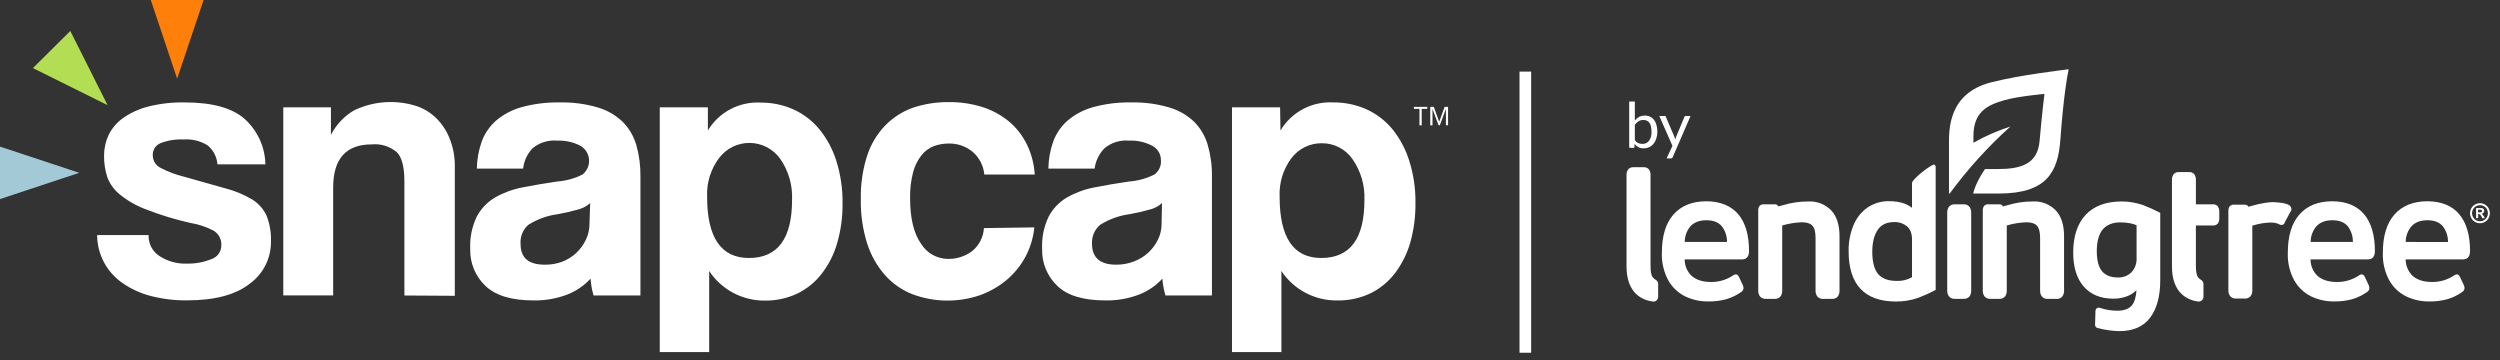
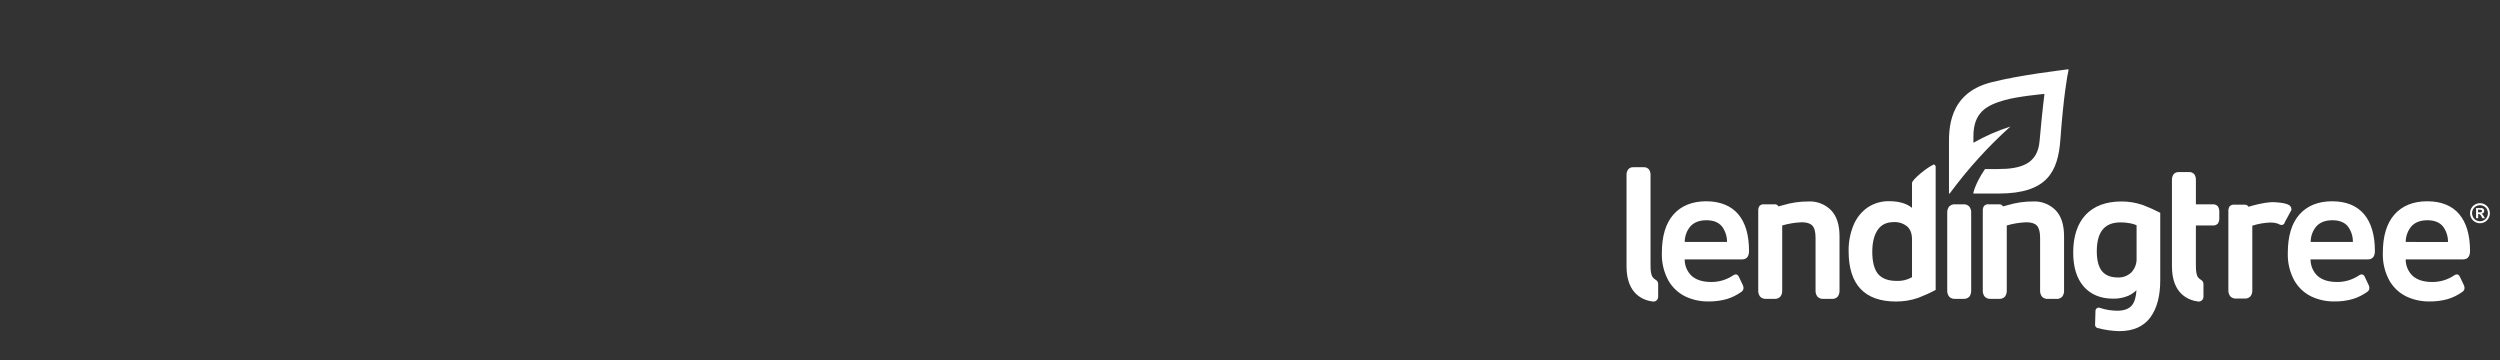
<svg xmlns="http://www.w3.org/2000/svg" width="215" height="31" viewBox="0 0 215 31">
  <rect x="0" y="0" width="215" height="31" fill="#333333" stroke="none" />
  <g fill="none">
    <g fill="#FFF">
      <path d="M74.135 11.944c-.073-.134-.183-.244-.316-.318-.262-.148-.582-.148-.843 0-.134.074-.244.184-.317.318-.152.267-.152.595 0 .862.073.134.182.244.315.318.263.152.587.152.85 0 .131-.075.239-.185.311-.318.152-.267.152-.595 0-.862zm-.141.778c-.06.108-.147.197-.253.257-.211.123-.471.123-.682 0-.107-.06-.194-.149-.253-.257-.123-.215-.123-.48 0-.694.059-.108.147-.196.254-.255.21-.118.466-.118.676 0 .107.059.195.147.254.255.123.215.123.48 0 .694h.004zm-.35-.2c-.017-.024-.037-.047-.059-.067-.018-.014-.038-.025-.06-.033.067-.005.13-.035.177-.084.04-.043.063-.1.062-.16 0-.044-.01-.087-.032-.125-.019-.035-.047-.064-.081-.084-.043-.021-.089-.033-.136-.036h-.451v.873h.177v-.357h.046c.043-.002.086.012.122.038.05.051.092.111.122.178l.072.141h.218l-.103-.178-.074-.106zm-.15-.232c-.063.012-.126.016-.19.013h-.07v-.232h.07c.063-.003.126.001.188.012.023.007.043.022.058.041.014.019.021.041.021.065 0 .05-.032.094-.08.108l.002-.007zm-.95 3.338c0-1.37-.313-2.435-.928-3.166-.615-.732-1.548-1.112-2.75-1.112s-2.162.385-2.828 1.144c-.667.758-.994 1.863-.994 3.298-.027.812.16 1.617.54 2.334.334.603.84 1.09 1.454 1.397.632.302 1.324.453 2.022.441.527.008 1.052-.06 1.56-.201.456-.137.887-.35 1.274-.629.107-.073.172-.194.177-.324-.002-.084-.021-.166-.055-.241l-.329-.693c-.078-.209-.212-.239-.285-.239-.084.006-.164.037-.231.09-.56.375-1.22.571-1.892.563-.719 0-1.285-.178-1.68-.535-.38-.368-.594-.878-.59-1.41h4.95c.22-.002.585-.095.585-.717zm-5.532-.78c0-.487.17-.959.48-1.332.317-.357.783-.535 1.386-.535.603 0 1.038.178 1.328.521.293.387.45.863.442 1.351l-3.636-.005zm-6.32-3.498c-1.21 0-2.162.385-2.828 1.144-.666.758-.993 1.863-.993 3.298-.027.812.159 1.617.539 2.334.334.603.841 1.09 1.454 1.397.63.301 1.318.452 2.014.441.526.008 1.051-.06 1.559-.201.456-.137.887-.35 1.274-.629.107-.073.173-.194.177-.324-.002-.084-.02-.166-.055-.241l-.328-.693c-.078-.209-.213-.239-.285-.239-.084.006-.165.037-.232.09-.56.375-1.219.571-1.891.563-.72 0-1.285-.178-1.681-.535-.38-.368-.593-.878-.589-1.41h4.95c.219 0 .585-.093.585-.714 0-1.369-.313-2.434-.928-3.166-.615-.731-1.538-1.115-2.742-1.115zm1.777 3.498h-3.631c0-.487.17-.959.48-1.332.317-.357.784-.535 1.387-.535.602 0 1.037.178 1.327.521.29.387.445.86.437 1.346zm-5.303-2.684c.023-.082.023-.169 0-.25-.027-.087-.081-.162-.154-.214-.297-.229-1.216-.275-1.446-.275-.177 0-.817.02-2.075.398-.06-.113-.179-.183-.306-.179h-.923c-.153-.019-.305.04-.406.157-.074.13-.107.278-.096.427v6.755c-.012.192.044.382.16.535l.019.02c.131.125.309.19.49.178h.72c.195.018.387-.056.52-.2.11-.155.163-.344.15-.535v-5.532c.501-.162 1.022-.253 1.547-.272.071 0 .136 0 .205.01.21.01.414.064.6.162l.134.04h.03c.14 0 .26-.103.281-.244l.53-.98.02-.001zm-6.304-.373c-.122-.135-.301-.201-.48-.179h-1.415V9.537c.012-.178-.035-.355-.132-.504-.115-.137-.29-.21-.467-.194h-.86c-.179-.015-.353.058-.467.196-.098.149-.145.326-.133.503v7.414c0 2.416 1.48 2.92 2.252 3.018.116.014.232-.022.32-.1.088-.077.138-.19.138-.307v-1.105c-.003-.15-.087-.288-.22-.357-.09-.05-.17-.118-.234-.2-.149-.178-.198-.535-.198-1.006v-3.463h1.414c.176.022.353-.04.479-.167.094-.154.136-.334.12-.514v-.443c.015-.18-.026-.361-.117-.517zm-6.466-.124c-.584-.199-1.197-.3-1.813-.301-1.338 0-2.38.385-3.094 1.147s-1.073 1.856-1.073 3.26c0 1.241.304 2.22.902 2.906.597.687 1.453 1.046 2.528 1.046.45.011.897-.074 1.313-.25.258-.118.494-.28.698-.478-.037.592-.168 1.028-.385 1.294-.258.312-.679.471-1.252.471-.514 0-1.025-.083-1.513-.248-.085-.031-.179-.02-.254.032-.074.051-.12.136-.122.227l-.034 1.194c-.005.132.083.25.21.283.61.162 1.236.252 1.865.268 1.208 0 2.11-.4 2.682-1.187.573-.787.847-1.847.847-3.189v-5.8c-.489-.254-.99-.48-1.505-.675zm-.53 1.744v2.822c.026.454-.135.898-.444 1.23-.312.3-.732.458-1.163.44-.61 0-1.06-.178-1.36-.535-.301-.357-.455-.946-.455-1.715 0-1.674.67-2.488 2.05-2.488.275-.001.55.025.819.078.191.033.378.09.556.168h-.003zm-8.88-2.045c-.757-.006-1.51.104-2.235.325l-.377.098c-.06-.115-.18-.184-.309-.179h-.923c-.153-.019-.305.04-.406.157-.074.13-.107.278-.096.427v6.815c-.012.192.045.382.16.536.132.14.32.211.51.196h.722c.194.018.386-.056.52-.2.109-.155.162-.345.15-.535V13.43c.55-.162 1.117-.254 1.69-.275.418 0 .722.098.903.29.18.193.274.545.274 1.04v4.527c-.013.192.044.382.159.535.132.14.32.212.51.197h.736c.19.016.377-.058.505-.2.11-.156.163-.345.15-.536v-4.656c0-.981-.243-1.733-.726-2.232-.507-.511-1.202-.785-1.918-.755zm-6.014.244h-.721c-.19-.014-.377.058-.51.197-.116.158-.172.354-.159.551v6.651c-.012.192.045.382.16.536.132.14.32.212.51.196h.722c.194.018.386-.056.52-.2.108-.156.16-.345.148-.535v-6.648c.013-.197-.043-.392-.16-.551-.132-.14-.32-.212-.51-.197zM26.4 8.195c-.6.27-1.847 1.311-1.847 1.579v2.142c-.463-.38-1.125-.573-1.968-.573-.662-.015-1.312.177-1.863.548-.54.383-.958.914-1.207 1.53-.287.705-.428 1.461-.414 2.223 0 2.871 1.374 4.327 4.083 4.327.643.001 1.282-.103 1.892-.31.517-.198 1.022-.427 1.511-.687V8.39c.002-.048-.014-.095-.044-.132-.037-.041-.092-.088-.143-.064zm-1.847 6.424v3.259c-.403.232-.863.343-1.326.32-.707 0-1.237-.193-1.573-.573-.336-.38-.518-1.036-.518-1.931 0-.805.159-1.442.474-1.896.314-.453.772-.658 1.396-.658.41-.018.81.115 1.13.375.273.24.415.612.415 1.095l.002.01zm-8.877-3.253c-.757-.006-1.51.104-2.235.325l-.044.012-.332.086c-.06-.115-.181-.185-.31-.179h-.924c-.153-.019-.305.04-.407.157-.074.13-.107.278-.095.427v6.815c-.012.192.044.382.159.536.132.14.32.212.51.196h.722c.195.018.386-.056.52-.2.11-.155.162-.345.15-.535V13.43c.55-.162 1.117-.254 1.69-.275.419 0 .723.098.903.29.18.193.274.536.274 1.04v4.527c-.012.192.044.382.16.535.132.14.32.212.51.197h.735c.19.016.377-.058.506-.2.11-.156.163-.345.15-.536v-4.656c0-.981-.244-1.733-.726-2.232-.507-.51-1.201-.785-1.916-.755zM6.86 11.35c-1.21 0-2.162.385-2.828 1.144-.666.758-.992 1.863-.992 3.298-.027.812.16 1.617.54 2.334.334.603.841 1.09 1.454 1.397.63.302 1.321.453 2.019.441.526.008 1.051-.06 1.559-.201.456-.137.887-.35 1.274-.629.107-.073.173-.194.177-.324-.002-.084-.02-.166-.055-.241l-.328-.693c-.08-.209-.212-.239-.285-.239-.084.006-.165.037-.232.09-.56.375-1.219.571-1.89.563-.72 0-1.286-.178-1.682-.535-.38-.368-.593-.878-.589-1.41h4.95c.22 0 .585-.093.585-.714.002-1.378-.31-2.438-.921-3.162-.612-.725-1.554-1.12-2.756-1.12zm1.786 3.498h-3.64c0-.487.17-.959.48-1.332.317-.357.784-.535 1.387-.535.602 0 1.037.178 1.327.521.293.386.45.86.444 1.346h.002zm-6.382 3.044c-.148-.178-.198-.535-.198-1.006V9.119c.012-.178-.035-.355-.132-.503-.115-.137-.29-.21-.467-.195H.601c-.178-.015-.352.058-.467.197-.097.148-.144.325-.132.503v7.833c0 2.416 1.48 2.92 2.252 3.017.118.019.238-.016.328-.095.09-.08.142-.194.14-.315v-1.105c-.002-.15-.087-.287-.219-.357-.093-.051-.174-.122-.239-.207zM37.973 0c-.536.083-4.041.466-6.625 1.125-3.682.938-3.616 4.079-3.616 5.32V10.638c0 .064.046.066.078.024 1.537-2.088 3.279-4.01 5.199-5.734 0 0 .014-.015-.011 0-1.099.352-2.159.818-3.164 1.39v-.532c-.015-2.14 1.217-2.716 2.678-3.134 1.198-.34 3.432-.534 3.432-.534s-.178 1.332-.42 4.045c-.164 1.977-1.589 2.415-3.576 2.415H30.83c-.893 1.316-1.013 2.106-1.013 2.106h2.192c4.173 0 5.105-1.88 5.305-4.661.252-3.535.6-5.584.704-5.971.003-.014 0-.028-.009-.039-.009-.01-.023-.015-.036-.012z" transform="translate(139.88 5.96)" />
    </g>
-     <path fill="#FFF" d="M140.112 12.703V8.729h.484v1.63c.11-.13.242-.239.391-.319.297-.136.638-.136.935 0 .127.064.238.154.325.265.097.13.167.28.206.437.056.194.082.395.08.596.002.192-.027.382-.087.563-.049.164-.128.316-.232.45-.1.126-.227.228-.371.299-.156.073-.326.11-.498.106-.156.005-.31-.029-.45-.1-.128-.07-.239-.167-.325-.284v.245c-.002.03-.015.058-.038.077-.022.02-.052.03-.082.029l-.338-.02zm1.22-2.384c-.144-.005-.287.032-.41.106-.128.08-.238.183-.326.304v1.325c.073.106.17.192.285.251.112.046.231.069.352.067.23.018.454-.085.59-.272.152-.228.225-.5.205-.775.003-.153-.012-.307-.046-.457-.024-.11-.07-.217-.133-.311-.057-.077-.132-.139-.219-.179-.093-.041-.195-.062-.298-.06zm2.526 3.185c-.01.035-.031.065-.06.086-.031.027-.072.039-.112.033h-.358l.503-1.08-1.133-2.569h.417c.033-.01.068-.01.1 0 .02.019.036.041.046.066l.736 1.722c.016.037.03.074.04.113.015.04.026.083.033.126l.04-.126.04-.12.716-1.715c.01-.027.028-.05.053-.066.028-.009.058-.009.086 0h.384l-1.531 3.53zM122.074 10.776h.192V9.365h.477v-.172h-1.147v.172h.478v1.41zm.928 0h.192V9.37l.524 1.405h.106l.524-1.405v1.405h.185V9.193h-.298l-.464 1.278-.464-1.278h-.305v1.583zm-34.049 8.782c-.089.897-.355 1.768-.782 2.563-.417.758-.973 1.432-1.637 1.987-.677.555-1.444.99-2.268 1.284-1.881.64-3.926.609-5.787-.086-.908-.353-1.719-.916-2.367-1.642-.696-.794-1.22-1.723-1.538-2.729-.385-1.227-.568-2.509-.544-3.795-.027-1.27.156-2.538.544-3.748.311-.966.837-1.85 1.538-2.583.664-.686 1.476-1.212 2.373-1.537 1.006-.337 2.062-.503 3.123-.49.982-.01 1.96.135 2.897.43.833.266 1.607.689 2.28 1.246.647.547 1.17 1.224 1.538 1.987.386.803.612 1.673.663 2.563h-4.335c-.07-.758-.43-1.458-1.008-1.954-.581-.478-1.316-.73-2.068-.709-.44-.002-.876.076-1.286.232-.41.162-.769.43-1.041.775-.334.428-.577.92-.716 1.444-.19.724-.279 1.47-.265 2.218 0 1.775.325 3.093.96 3.974.482.766 1.311 1.244 2.215 1.278.773.031 1.533-.202 2.155-.662.605-.49.976-1.21 1.02-1.987l4.336-.06zm11.277 5.854c-.142-.472-.23-.958-.265-1.45-.55.601-1.23 1.068-1.99 1.364-.927.356-1.916.529-2.91.51-1.878 0-3.25-.41-4.116-1.232-.883-.828-1.365-1.996-1.326-3.205-.045-.958.149-1.911.563-2.775.356-.676.894-1.24 1.552-1.63.734-.42 1.534-.716 2.366-.874.915-.185 1.91-.35 2.99-.51.762-.056 1.505-.26 2.188-.602.388-.286.6-.753.557-1.232.006-.52-.281-.999-.743-1.239-.612-.32-1.298-.473-1.989-.443-.769-.073-1.535.166-2.128.662-.46.475-.755 1.086-.842 1.742H90.16c.012-.786.15-1.564.41-2.305.252-.696.673-1.318 1.227-1.808.638-.544 1.387-.942 2.195-1.166 1.079-.296 2.195-.435 3.314-.41 1.097-.024 2.19.121 3.242.43.805.232 1.542.655 2.148 1.232.55.554.951 1.237 1.167 1.987.255.88.378 1.793.364 2.709v10.245h-3.997zm-.298-7.947c-.272.25-.6.431-.955.53-.6.174-1.208.315-1.823.423-.906.118-1.775.433-2.546.921-.471.401-.728.998-.696 1.616 0 1.205.696 1.808 2.088 1.808.526.002 1.048-.094 1.538-.285.898-.34 1.631-1.01 2.049-1.874.21-.424.316-.891.311-1.364l.034-1.775zm6.019 12.815V9.232h4.137l.033 1.987c.952-1.592 2.714-2.522 4.568-2.41.972-.007 1.935.194 2.824.589.864.393 1.628.977 2.234 1.709.65.81 1.143 1.736 1.452 2.728.37 1.18.55 2.413.53 3.65.013 1.139-.136 2.274-.444 3.37-.274.958-.724 1.856-1.326 2.65-.558.729-1.277 1.318-2.102 1.722-.884.418-1.852.626-2.83.61-1.936.036-3.757-.918-4.827-2.53v6.973h-4.249zm7.677-8.093c2.475 0 3.712-1.656 3.712-4.967.057-1.26-.304-2.503-1.027-3.537-.601-.868-1.596-1.38-2.652-1.364-1.021-.008-1.985.469-2.599 1.285-.714.957-1.072 2.132-1.014 3.324 0 3.506 1.193 5.259 3.58 5.259zM130.679 6.159H131.679V30.333H130.679zM56.741 30.28V9.232h4.137v1.987c.951-1.575 2.695-2.497 4.534-2.397.975-.007 1.94.194 2.831.59.863.392 1.625.977 2.228 1.708.655.809 1.15 1.735 1.458 2.729.368 1.18.547 2.412.53 3.649.012 1.14-.14 2.274-.45 3.37-.27.96-.72 1.86-1.326 2.65-.556.73-1.276 1.32-2.102 1.722-.882.418-1.848.627-2.824.61-1.917.012-3.71-.945-4.767-2.544v6.974h-4.249zm7.67-8.093c2.47 0 3.706-1.665 3.706-4.994.058-1.259-.3-2.502-1.02-3.536-.602-.843-1.567-1.35-2.603-1.365-1.035-.016-2.016.461-2.642 1.285-.729.96-1.097 2.147-1.04 3.351 0 3.506 1.2 5.259 3.6 5.259zm-13.365 3.225c-.139-.472-.226-.959-.258-1.45-.55.6-1.23 1.067-1.989 1.364-.93.355-1.92.529-2.917.51-1.87 0-3.242-.41-4.117-1.232-.882-.828-1.365-1.996-1.326-3.205-.044-.958.15-1.911.564-2.775.36-.674.896-1.237 1.551-1.63.735-.42 1.535-.716 2.367-.874.915-.185 1.916-.35 2.996-.51.76-.056 1.5-.26 2.181-.602.387-.31.597-.79.56-1.283-.035-.493-.311-.937-.739-1.188-.613-.318-1.298-.47-1.988-.443-.772-.072-1.54.166-2.135.662-.451.478-.735 1.089-.809 1.742H41.01c.012-.786.151-1.564.411-2.305.251-.696.673-1.318 1.227-1.808.638-.543 1.387-.94 2.194-1.166 1.08-.295 2.196-.434 3.315-.41 1.098-.024 2.194.121 3.248.43.802.234 1.537.656 2.142 1.232.549.556.952 1.238 1.173 1.987.25.88.37 1.793.358 2.709v10.245h-4.03zm-.291-7.947c-.274.25-.604.431-.962.53-.597.174-1.203.315-1.816.423-.906.118-1.774.433-2.546.921-.459.408-.703 1.004-.663 1.616 0 1.205.663 1.808 2.082 1.808.501.007 1-.076 1.472-.245.453-.172.869-.428 1.226-.755.346-.325.63-.711.835-1.14.207-.424.314-.89.312-1.363l.06-1.795zm-15.977 7.947V15.61c0-1.245-.206-2.093-.663-2.53-.597-.5-1.372-.74-2.148-.662-2.21 0-3.315 1.239-3.315 3.716v9.272h-4.289V9.232h4.097v2.365c.45-.876 1.14-1.607 1.989-2.106 1.677-.804 3.598-.936 5.37-.371.636.215 1.216.57 1.697 1.04.488.482.871 1.059 1.127 1.695.306.737.466 1.527.47 2.325v11.259l-4.335-.027zM18.702 14.133c-.051-.634-.354-1.22-.842-1.629-.618-.384-1.343-.563-2.069-.51-.678-.034-1.355.075-1.989.318-.426.177-.692.606-.663 1.066.005.448.261.856.663 1.053.63.334 1.297.587 1.99.755l3.572 1.007c.821.208 1.607.534 2.334.967.534.334.96.814 1.226 1.384.28.717.41 1.483.378 2.252.01 1.421-.666 2.76-1.816 3.596-1.211.958-3.01 1.438-5.396 1.438-1.072.014-2.14-.118-3.176-.391-.87-.229-1.692-.612-2.426-1.133-1.333-.939-2.128-2.464-2.135-4.093h4.428c-.03.717.316 1.399.915 1.795.699.46 1.524.692 2.36.662.72.018 1.434-.11 2.102-.377.516-.159.87-.633.875-1.172.037-.519-.219-1.014-.663-1.285-.623-.326-1.295-.55-1.989-.663-1.289-.288-2.554-.673-3.785-1.152-.818-.297-1.582-.727-2.26-1.272-.503-.393-.886-.918-1.108-1.516-.193-.597-.287-1.221-.278-1.848-.003-.603.126-1.2.378-1.748.275-.577.69-1.075 1.206-1.45.65-.463 1.377-.804 2.148-1.008 1.054-.27 2.14-.395 3.229-.37 2.342 0 4.052.472 5.13 1.417 1.108 1.002 1.753 2.415 1.784 3.907h-4.123z" />
-     <path fill="#B3DE54" d="M9.255 9.047L2.831 5.855 6.046 2.662z" />
-     <path fill="#FE7F09" d="M15.234 6.769L12.967 0 17.508 0z" />
-     <path fill="#A3C9D6" d="M6.815 14.862L0 17.12 0 12.61z" />
  </g>
</svg>